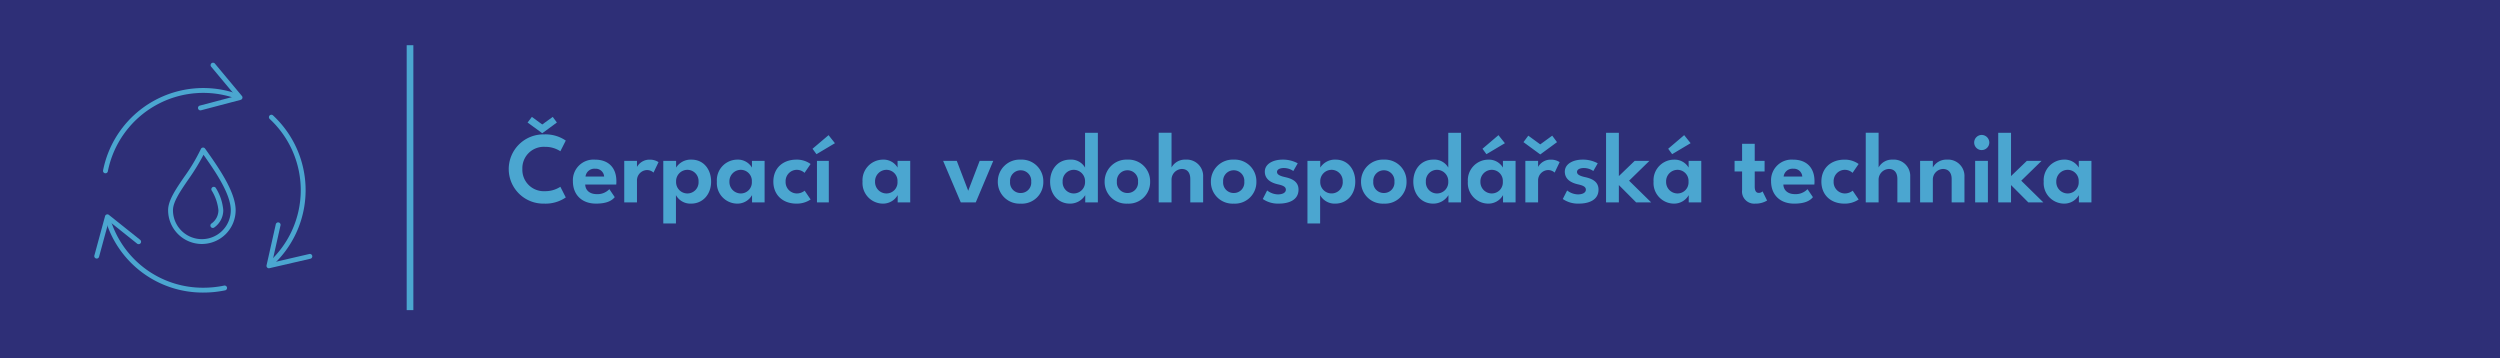
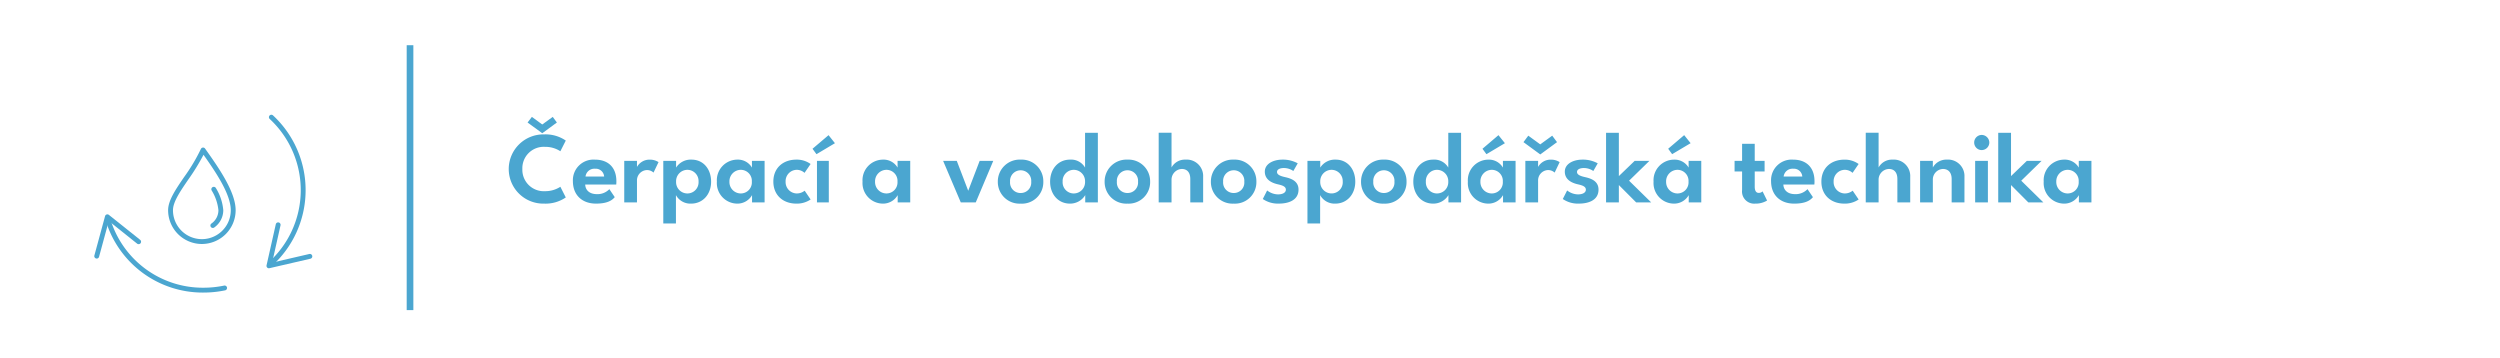
<svg xmlns="http://www.w3.org/2000/svg" width="543.457" height="77.896" viewBox="0 0 543.457 77.896">
  <g id="Voda" transform="translate(-696 -1305)">
-     <rect id="Rectangle_491" data-name="Rectangle 491" width="543.457" height="77.896" transform="translate(696 1305)" fill="#2e2f77" />
    <rect id="Rectangle_498" data-name="Rectangle 498" width="1.45" height="57.584" transform="translate(784.407 1314.829)" fill="#4ba6d0" />
    <path id="Path_1758" data-name="Path 1758" d="M58.567,337.107a.528.528,0,0,1-.349-.924,21.118,21.118,0,0,0,.413-31.321.528.528,0,0,1,.717-.776,22.175,22.175,0,0,1-.429,32.889.526.526,0,0,1-.349.132" transform="translate(696 1026)" fill="#4ba6d0" />
-     <path id="Path_1759" data-name="Path 1759" d="M22.924,316.672a.529.529,0,0,1-.528-.53.488.488,0,0,1,.01-.1,22.211,22.211,0,0,1,29.423-16.552.528.528,0,1,1-.361.993,21.155,21.155,0,0,0-28.025,15.763.528.528,0,0,1-.519.427" transform="translate(696 1026)" fill="#4ba6d0" />
    <path id="Path_1760" data-name="Path 1760" d="M44.207,342.6a22.033,22.033,0,0,1-21.315-15.957.528.528,0,0,1,1.013-.3,20.989,20.989,0,0,0,20.3,15.2,22.114,22.114,0,0,0,4.539-.465.529.529,0,0,1,.214,1.035,23.275,23.275,0,0,1-4.753.486" transform="translate(696 1026)" fill="#4ba6d0" />
    <path id="Path_1761" data-name="Path 1761" d="M44.243,312.645a46.9,46.9,0,0,1-3.37,5.469c-1.755,2.575-3.271,4.8-3.271,6.585a6.283,6.283,0,1,0,12.566.007V324.7c0-3.482-3.275-8.308-5.927-12.053m-.356,19.393a7.349,7.349,0,0,1-7.34-7.34c0-2.111,1.6-4.46,3.457-7.18a39.979,39.979,0,0,0,3.664-6.129.529.529,0,0,1,.914-.093c2.8,3.946,6.645,9.35,6.645,13.4a7.349,7.349,0,0,1-7.34,7.34" transform="translate(696 1026)" fill="#4ba6d0" />
    <path id="Path_1762" data-name="Path 1762" d="M46.264,328.553a.528.528,0,0,1-.3-.961,3.544,3.544,0,0,0,1.518-2.894,10.1,10.1,0,0,0-1.47-4.293.529.529,0,1,1,.932-.5,10.85,10.85,0,0,1,1.593,4.789,4.6,4.6,0,0,1-1.968,3.759.514.514,0,0,1-.3.1" transform="translate(696 1026)" fill="#4ba6d0" />
-     <path id="Path_1763" data-name="Path 1763" d="M43.57,302.993a.528.528,0,0,1-.135-1.039l7.805-2.059-5.33-6.386a.528.528,0,1,1,.8-.692l.014.016,5.861,7.023a.527.527,0,0,1-.066.742.536.536,0,0,1-.2.106l-8.606,2.27a.557.557,0,0,1-.135.019" transform="translate(696 1026)" fill="#4ba6d0" />
    <path id="Path_1764" data-name="Path 1764" d="M58.461,337.317a.527.527,0,0,1-.529-.527.512.512,0,0,1,.013-.117l2.007-8.923a.528.528,0,0,1,1.036.2.3.3,0,0,1-.006.029l-1.821,8.106,8.1-1.877a.529.529,0,0,1,.238,1.03L58.576,337.3a.52.52,0,0,1-.118.013" transform="translate(696 1026)" fill="#4ba6d0" />
    <path id="Path_1765" data-name="Path 1765" d="M21.024,335.206a.494.494,0,0,1-.138-.019.526.526,0,0,1-.372-.644v0l2.324-8.554a.525.525,0,0,1,.643-.373.513.513,0,0,1,.195.1l6.812,5.438a.529.529,0,0,1-.659.826l-6.183-4.937-2.113,7.778a.53.53,0,0,1-.509.39" transform="translate(696 1026)" fill="#4ba6d0" />
    <path id="Path_1792" data-name="Path 1792" d="M4.686-17.369l3.19,2.332,3.179-2.332-.9-1.221L7.876-16.94,5.621-18.59ZM8.47-2.442A4.653,4.653,0,0,1,3.553-7.271,4.648,4.648,0,0,1,8.47-12.078a5.982,5.982,0,0,1,3.344.957l1.177-2.321a7.759,7.759,0,0,0-4.7-1.342,7.537,7.537,0,0,0-7.7,7.546,7.515,7.515,0,0,0,7.7,7.5,7.759,7.759,0,0,0,4.7-1.342L11.814-3.4A5.982,5.982,0,0,1,8.47-2.442Zm8.745-1.441h6.743a5.108,5.108,0,0,0,.033-.715c0-3.025-1.8-4.7-4.653-4.7a4.478,4.478,0,0,0-4.8,4.675c0,3.058,2.035,4.884,5.016,4.884,2.354,0,3.454-.638,4.081-1.408L22.462-2.882A3.541,3.541,0,0,1,19.734-1.8C18.15-1.8,17.259-2.673,17.215-3.883Zm4.114-1.738H17.281a1.936,1.936,0,0,1,2.09-1.7A1.827,1.827,0,0,1,21.329-5.621ZM28.468,0V-4.708a2.247,2.247,0,0,1,2.09-2.321,2.066,2.066,0,0,1,1.507.55l1.089-2.277a3.37,3.37,0,0,0-1.87-.539,3.115,3.115,0,0,0-2.816,1.584v-1.32H25.7V0Zm8.47,4.576v-6.16A3.58,3.58,0,0,0,40.227.264c2.574,0,4.356-2.035,4.356-4.774S42.9-9.3,40.326-9.3a3.773,3.773,0,0,0-3.355,1.727V-9.031H34.188V4.576ZM41.855-4.51a2.425,2.425,0,0,1-2.4,2.563A2.455,2.455,0,0,1,36.971-4.51a2.471,2.471,0,0,1,2.486-2.574A2.441,2.441,0,0,1,41.855-4.51ZM53.482,0H56.21V-9.031H53.46v1.463A3.521,3.521,0,0,0,50.27-9.3,4.477,4.477,0,0,0,45.837-4.51,4.467,4.467,0,0,0,50.27.264a3.653,3.653,0,0,0,3.212-1.848ZM48.565-4.51a2.493,2.493,0,0,1,2.464-2.574A2.41,2.41,0,0,1,53.438-4.51a2.4,2.4,0,0,1-2.409,2.563A2.476,2.476,0,0,1,48.565-4.51Zm14.6,2.563a2.466,2.466,0,0,1-2.387-2.574,2.456,2.456,0,0,1,2.387-2.563,2.5,2.5,0,0,1,1.727.66l1.32-1.925A5.118,5.118,0,0,0,63.118-9.3c-2.871,0-5.005,1.793-5.005,4.774S60.247.264,63.118.264a5.383,5.383,0,0,0,3.1-.9l-1.3-1.914A2.719,2.719,0,0,1,63.162-1.947Zm4.323-8.536L71.5-12.87l-1.386-1.749L66.627-11.66ZM67.595,0h2.574V-9.031H67.595ZM85.14,0h2.728V-9.031h-2.75v1.463A3.521,3.521,0,0,0,81.928-9.3,4.477,4.477,0,0,0,77.5-4.51,4.467,4.467,0,0,0,81.928.264,3.653,3.653,0,0,0,85.14-1.584ZM80.223-4.51a2.493,2.493,0,0,1,2.464-2.574A2.41,2.41,0,0,1,85.1-4.51a2.4,2.4,0,0,1-2.409,2.563A2.476,2.476,0,0,1,80.223-4.51ZM95.018-9.031,98.857,0h3.256l3.806-9.031H102.96l-2.486,6.5-2.486-6.5Zm16.863,9.3A4.661,4.661,0,0,0,116.8-4.488,4.7,4.7,0,0,0,111.881-9.3a4.751,4.751,0,0,0-4.972,4.807A4.707,4.707,0,0,0,111.881.264Zm0-2.31a2.269,2.269,0,0,1-2.31-2.453,2.3,2.3,0,0,1,2.31-2.486A2.292,2.292,0,0,1,114.169-4.5,2.258,2.258,0,0,1,111.881-2.046ZM128.656,0V-15.136h-2.783v7.568A3.491,3.491,0,0,0,122.6-9.3c-2.574,0-4.323,2.046-4.323,4.785S120.021.264,122.6.264a3.845,3.845,0,0,0,3.311-1.848V0ZM121-4.51a2.432,2.432,0,0,1,2.387-2.574,2.471,2.471,0,0,1,2.486,2.574,2.455,2.455,0,0,1-2.486,2.563A2.416,2.416,0,0,1,121-4.51ZM135.1.264a4.661,4.661,0,0,0,4.917-4.752A4.7,4.7,0,0,0,135.1-9.3a4.751,4.751,0,0,0-4.972,4.807A4.707,4.707,0,0,0,135.1.264Zm0-2.31a2.269,2.269,0,0,1-2.31-2.453,2.3,2.3,0,0,1,2.31-2.486A2.292,2.292,0,0,1,137.39-4.5,2.258,2.258,0,0,1,135.1-2.046ZM147.73-9.3a3.312,3.312,0,0,0-3.058,1.705v-7.546h-2.794V0h2.794V-4.906A2.33,2.33,0,0,1,146.9-7.271c1.122,0,1.848.715,1.848,2.189V0h2.794V-5.555A3.567,3.567,0,0,0,147.73-9.3ZM158.2.264a4.661,4.661,0,0,0,4.917-4.752A4.7,4.7,0,0,0,158.2-9.3a4.751,4.751,0,0,0-4.972,4.807A4.707,4.707,0,0,0,158.2.264Zm0-2.31a2.269,2.269,0,0,1-2.31-2.453,2.3,2.3,0,0,1,2.31-2.486A2.292,2.292,0,0,1,160.49-4.5,2.258,2.258,0,0,1,158.2-2.046ZM168.8-9.3c-2.024,0-3.85.913-3.85,2.607,0,1.8,1.584,2.475,2.838,2.761,1.012.231,1.738.484,1.738,1.166,0,.627-.671,1.023-1.716,1.023a3.907,3.907,0,0,1-2.354-.858l-.946,1.859a5.787,5.787,0,0,0,3.531,1c1.947,0,4.235-.671,4.235-3.036,0-1.815-1.518-2.409-2.915-2.717-1.1-.242-1.76-.55-1.76-1.122s.66-.858,1.5-.858a3.636,3.636,0,0,1,2.046.649l.957-1.672A6.663,6.663,0,0,0,168.8-9.3Zm8.173,13.871v-6.16A3.58,3.58,0,0,0,180.257.264c2.574,0,4.356-2.035,4.356-4.774S182.93-9.3,180.356-9.3A3.773,3.773,0,0,0,177-7.568V-9.031h-2.783V4.576Zm4.917-9.086a2.425,2.425,0,0,1-2.4,2.563A2.455,2.455,0,0,1,177-4.51a2.471,2.471,0,0,1,2.486-2.574A2.441,2.441,0,0,1,181.885-4.51ZM190.839.264a4.661,4.661,0,0,0,4.917-4.752A4.7,4.7,0,0,0,190.839-9.3a4.751,4.751,0,0,0-4.972,4.807A4.707,4.707,0,0,0,190.839.264Zm0-2.31a2.269,2.269,0,0,1-2.31-2.453,2.3,2.3,0,0,1,2.31-2.486A2.292,2.292,0,0,1,193.127-4.5,2.258,2.258,0,0,1,190.839-2.046ZM207.614,0V-15.136h-2.783v7.568A3.491,3.491,0,0,0,201.553-9.3c-2.574,0-4.323,2.046-4.323,4.785S198.979.264,201.553.264a3.845,3.845,0,0,0,3.311-1.848V0Zm-7.656-4.51a2.432,2.432,0,0,1,2.387-2.574,2.471,2.471,0,0,1,2.486,2.574,2.455,2.455,0,0,1-2.486,2.563A2.416,2.416,0,0,1,199.958-4.51Zm13.167-5.973,4.015-2.387-1.4-1.749-3.476,2.959ZM216.733,0h2.728V-9.031h-2.75v1.463a3.521,3.521,0,0,0-3.19-1.727,4.477,4.477,0,0,0-4.433,4.785A4.467,4.467,0,0,0,213.521.264a3.653,3.653,0,0,0,3.212-1.848Zm-4.917-4.51a2.493,2.493,0,0,1,2.464-2.574,2.41,2.41,0,0,1,2.409,2.574,2.4,2.4,0,0,1-2.409,2.563A2.476,2.476,0,0,1,211.816-4.51Zm9.361-8.591,3.652,2.673L228.47-13.1l-1.045-1.408-2.6,1.892-2.6-1.892ZM224.356,0V-4.708a2.247,2.247,0,0,1,2.09-2.321,2.066,2.066,0,0,1,1.507.55l1.089-2.277a3.371,3.371,0,0,0-1.87-.539,3.115,3.115,0,0,0-2.816,1.584v-1.32h-2.772V0Zm9.658-9.3c-2.024,0-3.85.913-3.85,2.607,0,1.8,1.584,2.475,2.838,2.761,1.012.231,1.738.484,1.738,1.166,0,.627-.671,1.023-1.716,1.023A3.907,3.907,0,0,1,230.67-2.6l-.946,1.859a5.787,5.787,0,0,0,3.531,1c1.947,0,4.235-.671,4.235-3.036,0-1.815-1.518-2.409-2.915-2.717-1.1-.242-1.76-.55-1.76-1.122s.66-.858,1.5-.858a3.636,3.636,0,0,1,2.046.649l.957-1.672A6.663,6.663,0,0,0,234.014-9.3Zm11.341.264L241.912-5.72v-9.416h-2.783V0h2.783V-3.773L245.674,0h3.267l-4.807-4.719,4.422-4.312Zm8.14-1.452,4.015-2.387-1.4-1.749-3.476,2.959ZM257.1,0h2.728V-9.031h-2.75v1.463a3.521,3.521,0,0,0-3.19-1.727,4.477,4.477,0,0,0-4.433,4.785A4.467,4.467,0,0,0,253.891.264,3.653,3.653,0,0,0,257.1-1.584Zm-4.917-4.51a2.493,2.493,0,0,1,2.464-2.574,2.41,2.41,0,0,1,2.409,2.574,2.4,2.4,0,0,1-2.409,2.563A2.476,2.476,0,0,1,252.186-4.51Zm14.883-4.521v2.31H268.7v4.037a2.645,2.645,0,0,0,2.86,2.948,4.8,4.8,0,0,0,2.574-.671L273.152-2.4a1.163,1.163,0,0,1-.836.33c-.594,0-.869-.5-.869-1.364V-6.721h2.145v-2.31h-2.145v-3.707H268.7v3.707Zm10.6,5.148h6.743a5.109,5.109,0,0,0,.033-.715c0-3.025-1.8-4.7-4.653-4.7A4.478,4.478,0,0,0,275-4.62c0,3.058,2.035,4.884,5.016,4.884,2.354,0,3.454-.638,4.081-1.408L282.92-2.882A3.541,3.541,0,0,1,280.192-1.8C278.608-1.8,277.717-2.673,277.673-3.883Zm4.114-1.738h-4.048a1.936,1.936,0,0,1,2.09-1.7A1.827,1.827,0,0,1,281.787-5.621Zm9.2,3.674A2.466,2.466,0,0,1,288.6-4.521a2.456,2.456,0,0,1,2.387-2.563,2.5,2.5,0,0,1,1.727.66l1.32-1.925a5.118,5.118,0,0,0-3.091-.946c-2.871,0-5.005,1.793-5.005,4.774S288.068.264,290.939.264a5.383,5.383,0,0,0,3.1-.9l-1.3-1.914A2.719,2.719,0,0,1,290.983-1.947ZM301.433-9.3a3.312,3.312,0,0,0-3.058,1.705v-7.546h-2.794V0h2.794V-4.906a2.33,2.33,0,0,1,2.233-2.365c1.122,0,1.848.715,1.848,2.189V0h2.794V-5.555A3.567,3.567,0,0,0,301.433-9.3Zm11.792,0a3.352,3.352,0,0,0-3.058,1.705V-9.031h-2.772V0h2.772V-4.906a2.3,2.3,0,0,1,2.189-2.365c1.122,0,1.9.715,1.9,2.189V0h2.783V-5.555A3.567,3.567,0,0,0,313.225-9.3Zm7.557-2.079a1.655,1.655,0,0,0,1.661-1.639,1.679,1.679,0,0,0-1.661-1.65,1.65,1.65,0,0,0-1.628,1.65A1.634,1.634,0,0,0,320.782-11.374ZM319.363,0h2.772V-9.031h-2.772ZM330.6-9.031,327.162-5.72v-9.416h-2.783V0h2.783V-3.773L330.924,0h3.267l-4.807-4.719,4.422-4.312ZM341.913,0h2.728V-9.031h-2.75v1.463A3.522,3.522,0,0,0,338.7-9.3a4.477,4.477,0,0,0-4.433,4.785A4.467,4.467,0,0,0,338.7.264a3.653,3.653,0,0,0,3.212-1.848ZM337-4.51a2.493,2.493,0,0,1,2.464-2.574,2.41,2.41,0,0,1,2.409,2.574,2.4,2.4,0,0,1-2.409,2.563A2.476,2.476,0,0,1,337-4.51Z" transform="translate(806 1349)" fill="#4ba6d0" />
  </g>
</svg>